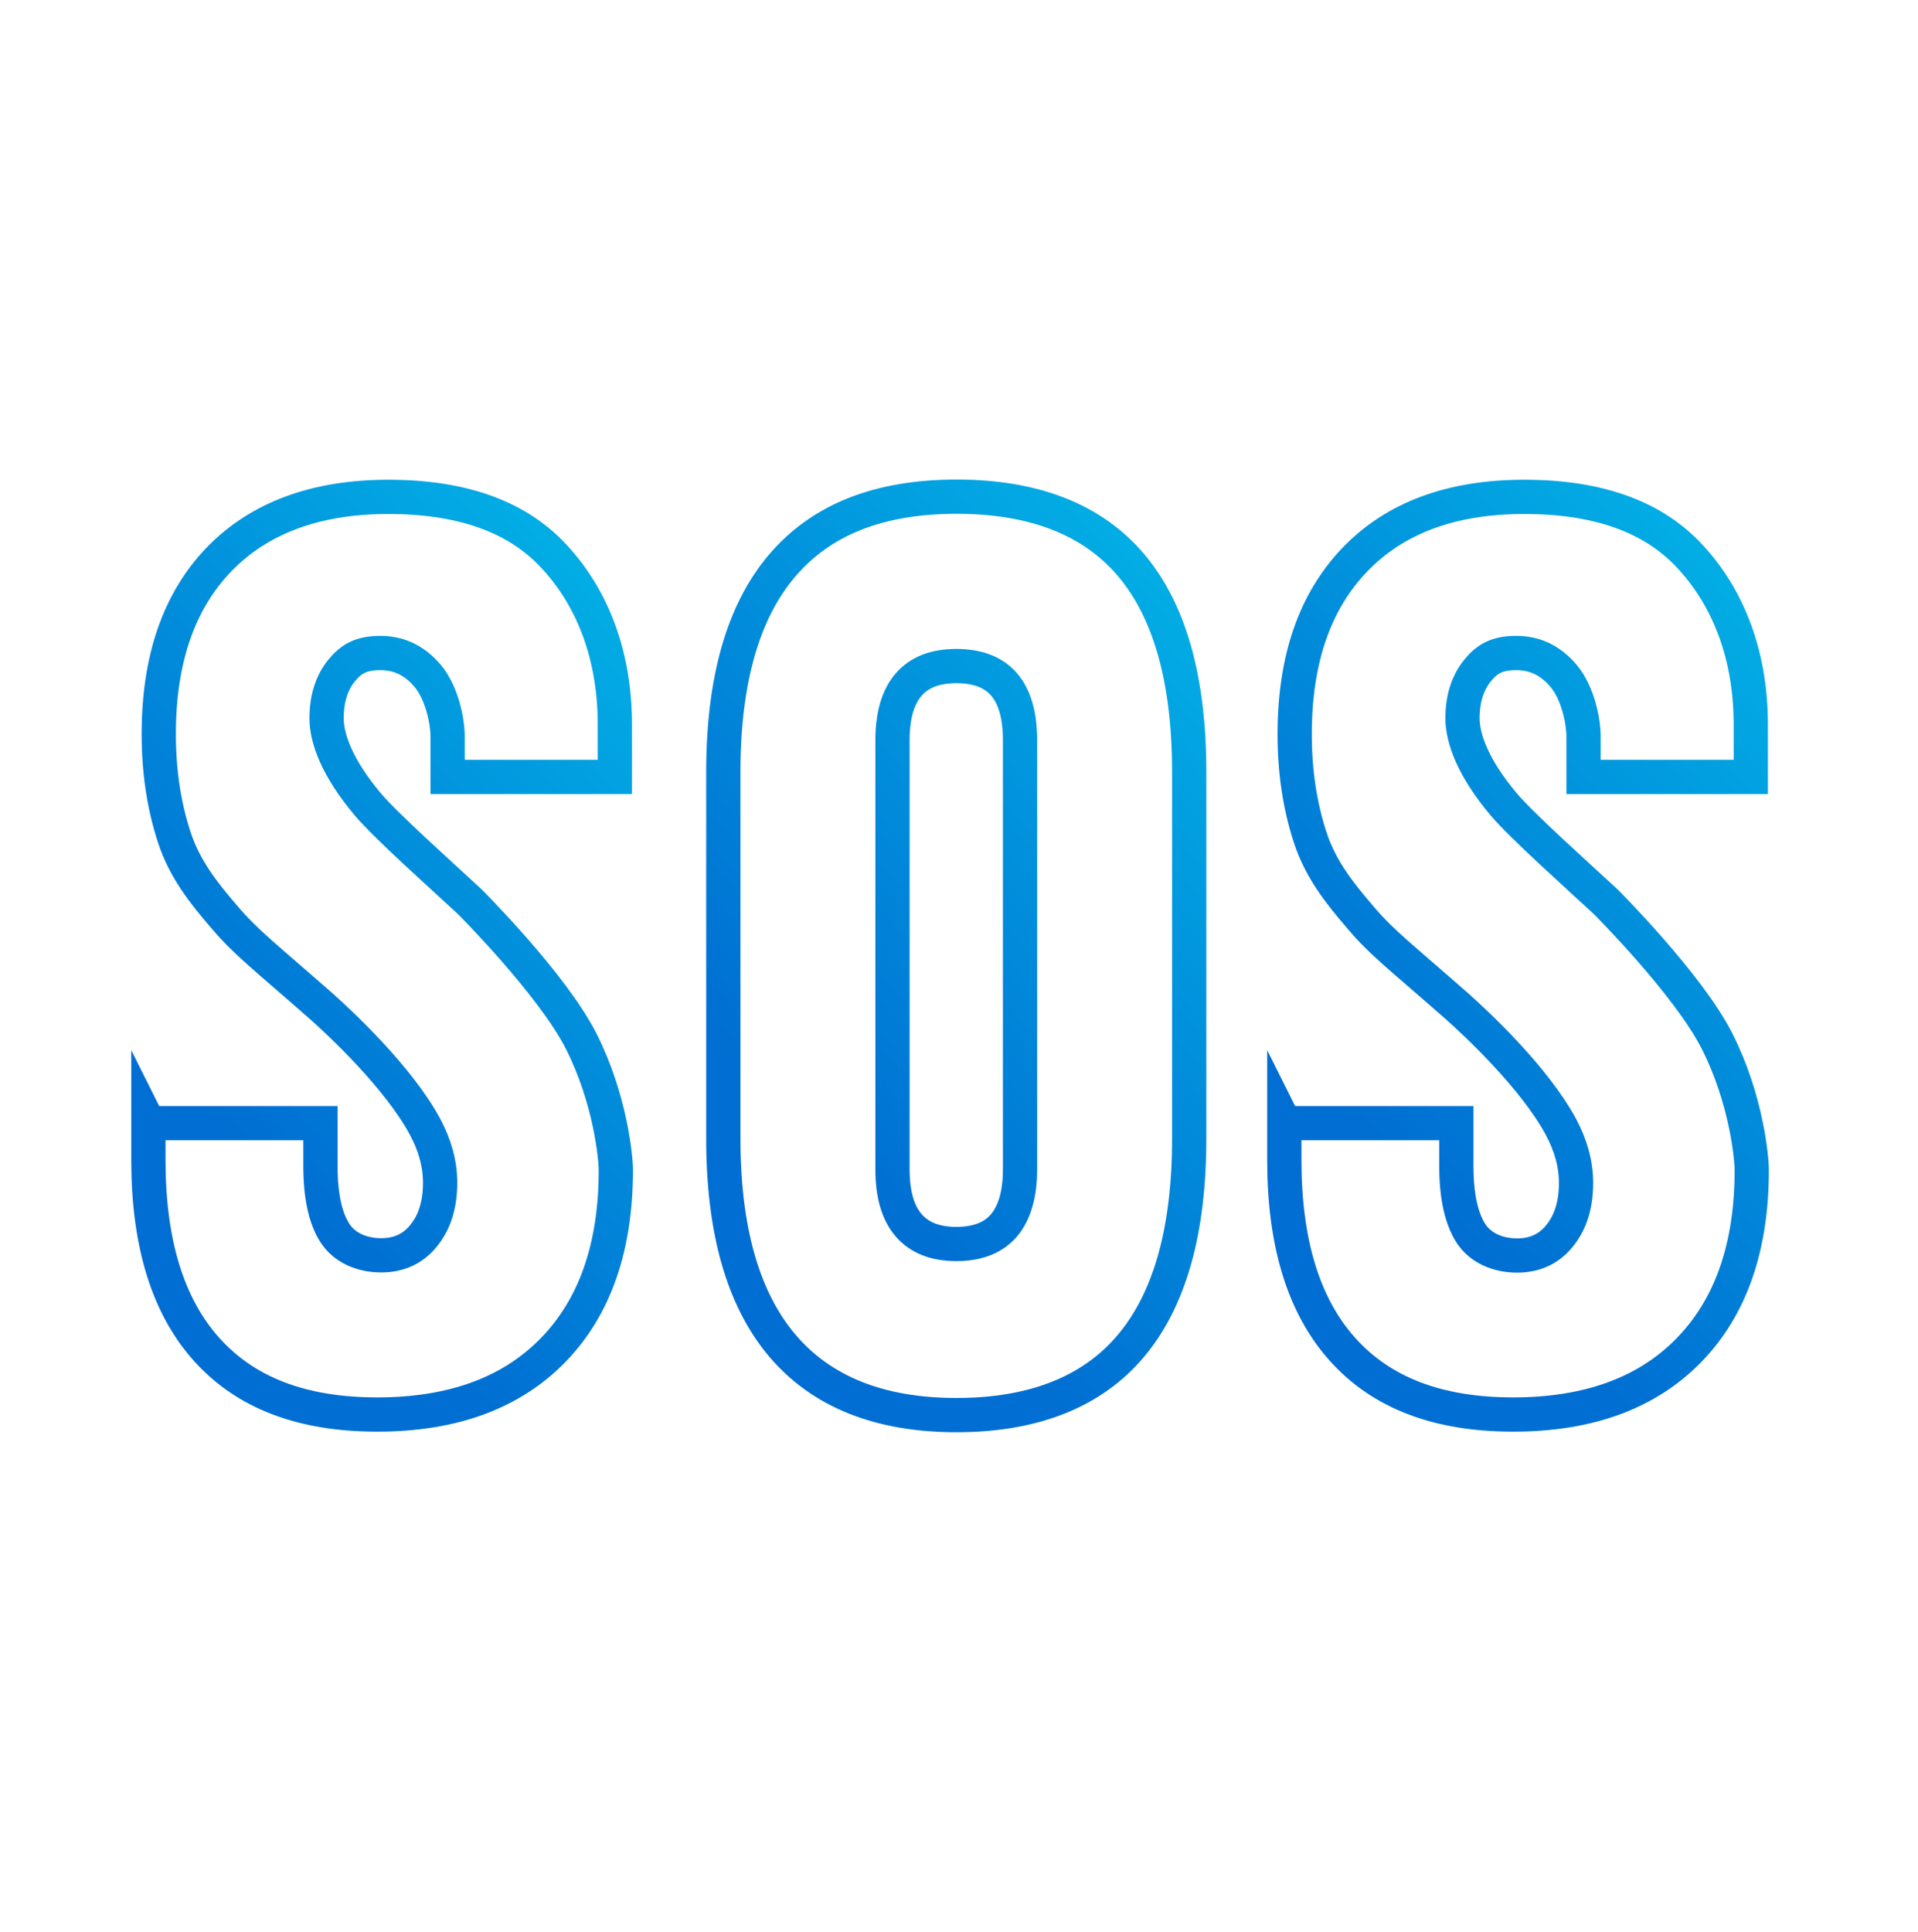
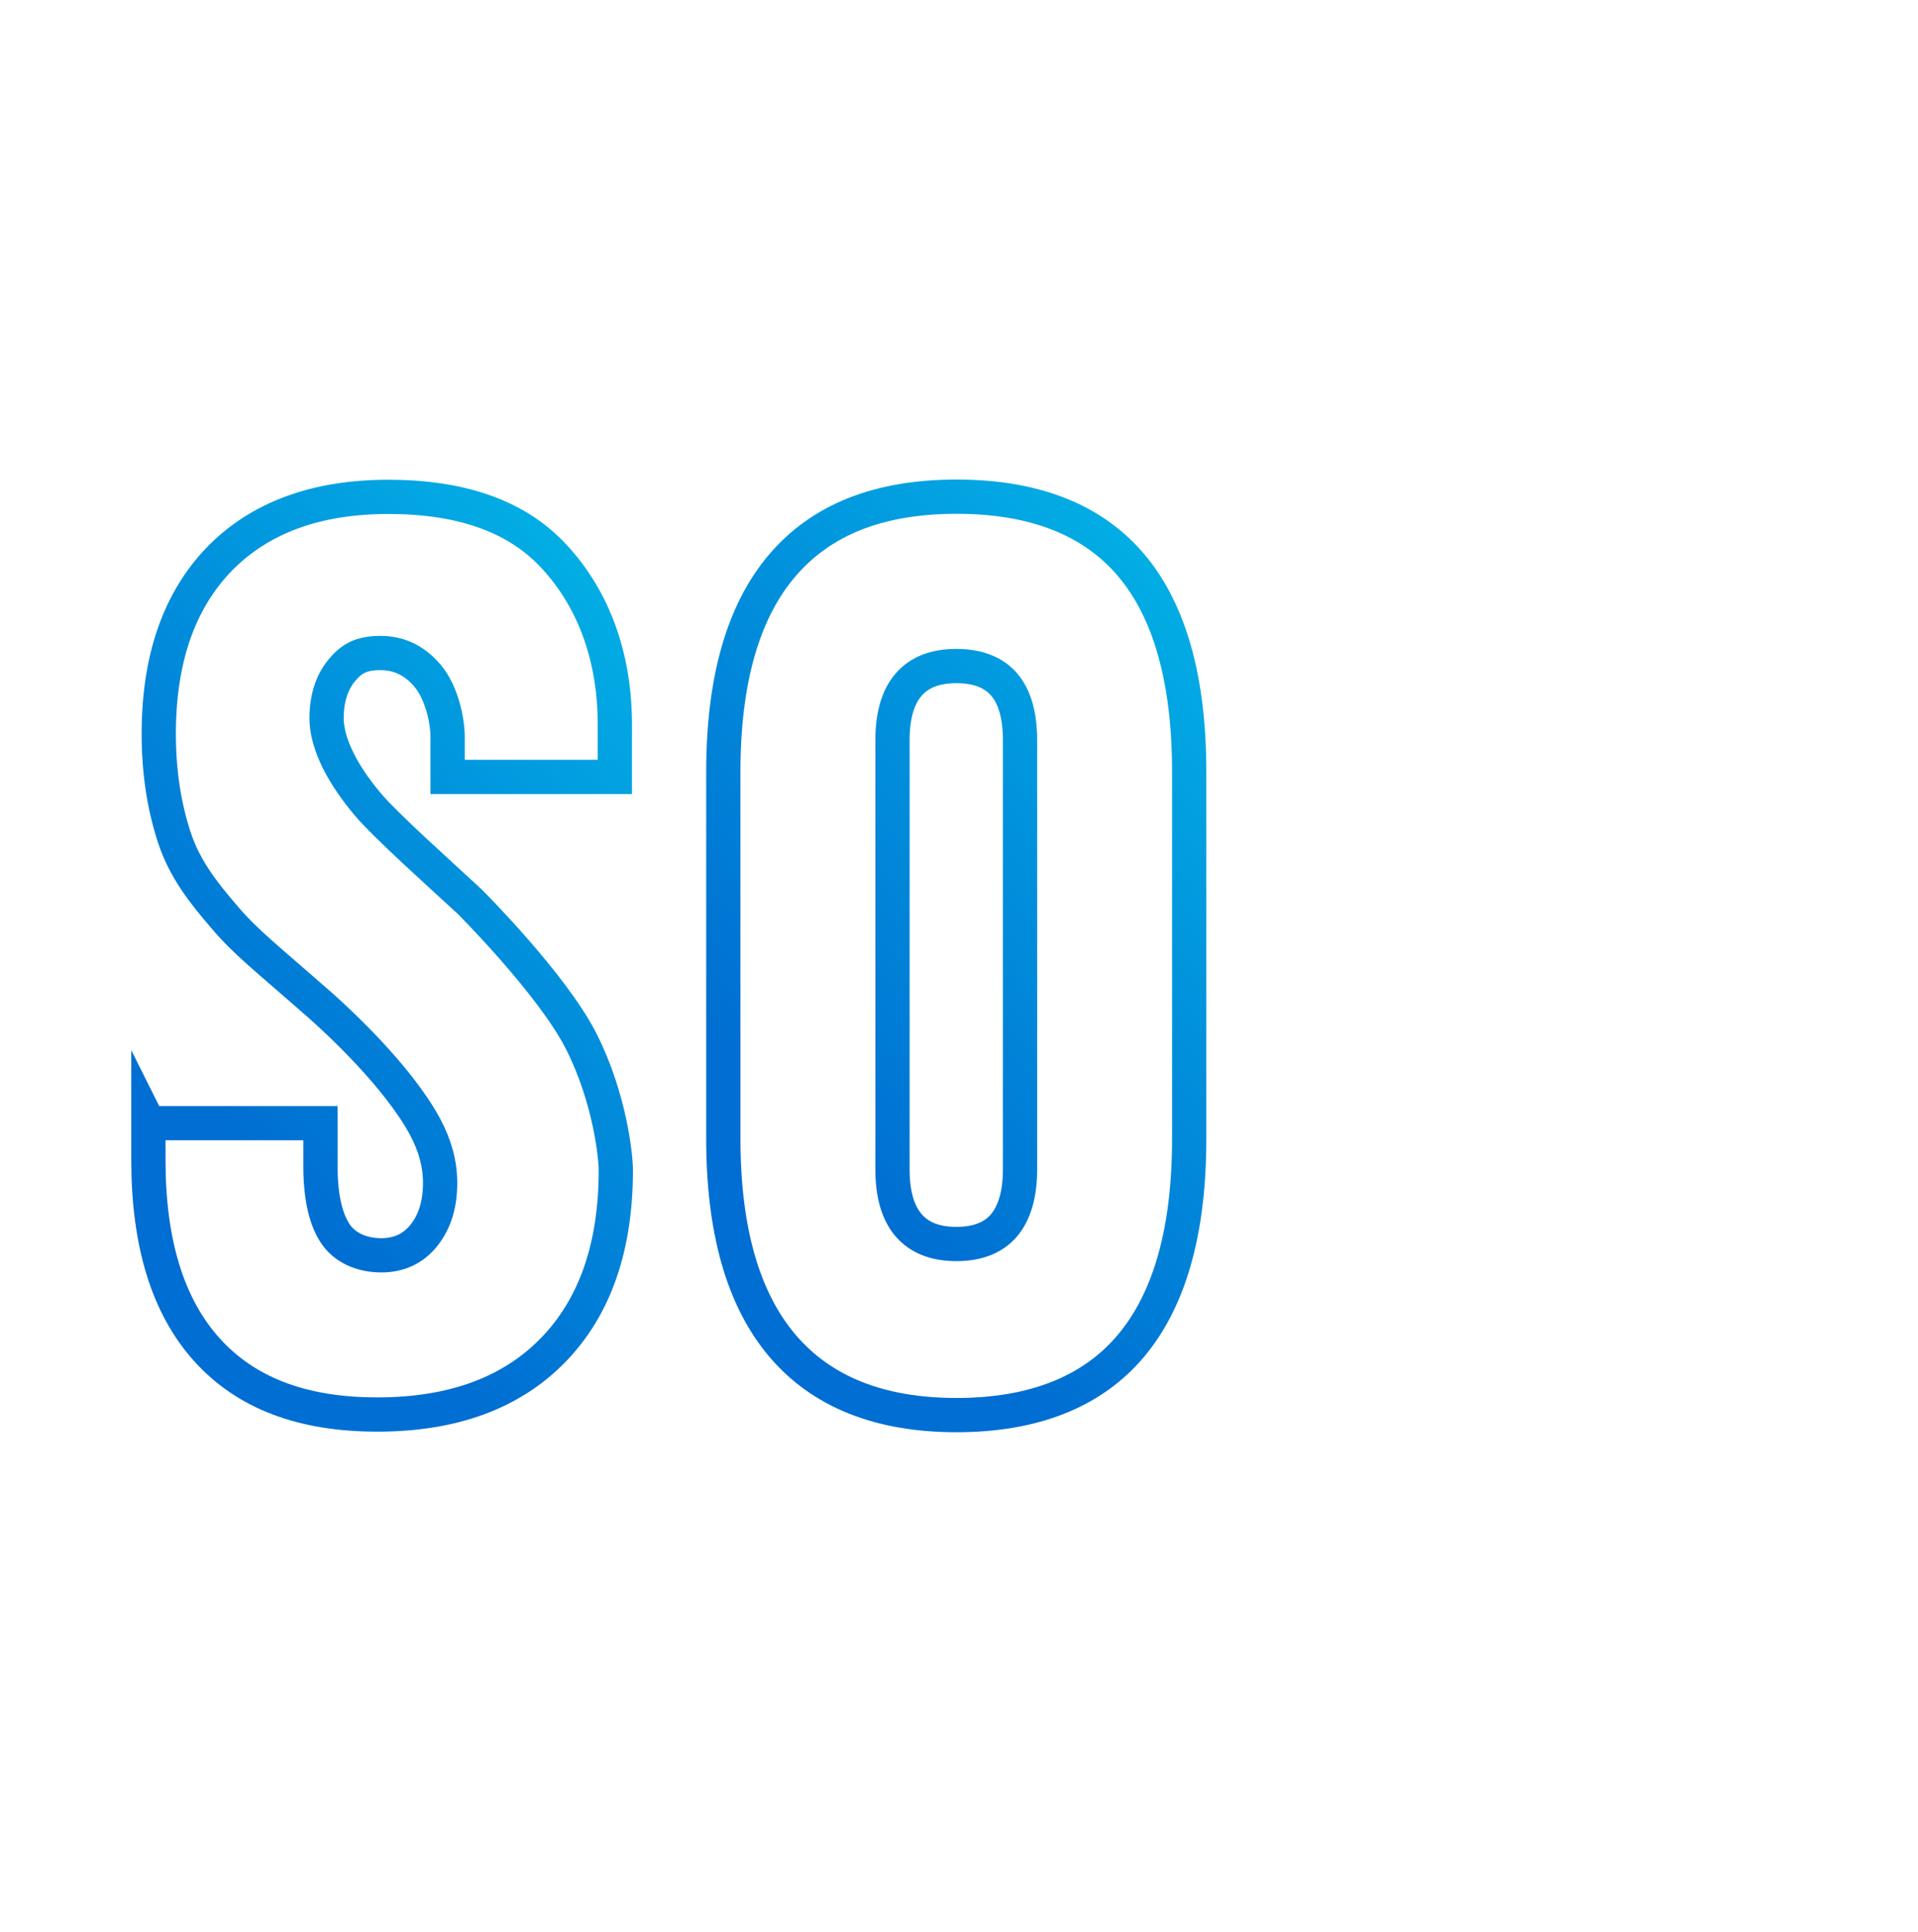
<svg xmlns="http://www.w3.org/2000/svg" width="140" height="141" viewBox="0 0 140 141" fill="none">
  <path d="M10.846 81.974H23.39V85.096C23.39 87.294 23.754 88.918 24.44 89.982C25.126 91.06 26.4 91.62 27.828 91.62C29.13 91.62 30.18 91.13 30.95 90.15C31.734 89.17 32.126 87.896 32.126 86.328C32.126 84.942 31.748 83.584 31.02 82.226C29.046 78.572 24.748 74.596 23.46 73.448C19.274 69.766 17.958 68.8 16.348 66.896C14.864 65.174 13.478 63.424 12.722 61.114C11.966 58.804 11.588 56.298 11.588 53.568C11.588 48.108 13.058 43.866 15.998 40.814C18.938 37.79 23.054 36.264 28.346 36.264C33.638 36.264 37.586 37.65 40.26 40.422C42.934 43.194 44.88 47.338 44.88 52.882V56.704H32.672V53.75C32.672 52.686 32.28 50.586 31.202 49.312C30.166 48.094 28.99 47.66 27.758 47.66C26.344 47.66 25.616 48.094 24.916 48.962C24.216 49.83 23.838 50.978 23.838 52.434C23.838 53.89 24.608 56.046 26.834 58.692C28.164 60.274 32.154 63.83 34.282 65.804C34.282 65.804 40.316 71.824 42.43 76.01C44.544 80.196 44.95 84.466 44.95 85.404C44.95 91.018 43.424 95.4 40.372 98.536C37.32 101.672 33.036 103.24 27.534 103.24C22.032 103.24 17.93 101.658 15.088 98.494C12.246 95.33 10.832 90.724 10.832 84.676V81.946L10.846 81.974Z" stroke="url(#paint0_linear_2985_73851)" stroke-width="2.5" stroke-miterlimit="10" />
-   <path d="M93.76 81.974H106.304V85.096C106.304 87.294 106.668 88.918 107.354 89.996C108.04 91.074 109.314 91.634 110.742 91.634C112.044 91.634 113.094 91.144 113.864 90.164C114.648 89.184 115.04 87.91 115.04 86.342C115.04 84.956 114.662 83.598 113.934 82.24C111.96 78.586 107.662 74.61 106.374 73.462C102.188 69.78 100.858 68.814 99.262 66.91C97.778 65.188 96.392 63.438 95.636 61.128C94.88 58.818 94.502 56.312 94.502 53.582C94.502 48.122 95.972 43.88 98.912 40.828C101.852 37.776 105.968 36.264 111.26 36.264C116.552 36.264 120.5 37.65 123.174 40.422C125.848 43.194 127.794 47.338 127.794 52.882V56.704H115.586V53.75C115.586 52.672 115.194 50.586 114.116 49.312C113.08 48.094 111.904 47.66 110.672 47.66C109.258 47.66 108.53 48.094 107.83 48.962C107.13 49.844 106.752 50.978 106.752 52.434C106.752 53.89 107.522 56.046 109.748 58.692C111.078 60.274 115.068 63.83 117.196 65.804C117.196 65.804 123.23 71.824 125.344 76.01C127.458 80.196 127.864 84.466 127.864 85.404C127.864 91.018 126.338 95.4 123.286 98.536C120.234 101.672 115.95 103.24 110.448 103.24C104.946 103.24 100.844 101.658 98.002 98.494C95.16 95.33 93.746 90.724 93.746 84.676V81.946L93.76 81.974Z" stroke="url(#paint1_linear_2985_73851)" stroke-width="2.5" stroke-miterlimit="10" />
  <path d="M82.575 41.262C79.761 37.93 75.505 36.25 69.821 36.25C64.137 36.25 59.937 37.93 57.081 41.29C54.225 44.65 52.797 49.676 52.797 56.34V83.094C52.797 89.772 54.225 94.798 57.095 98.2C59.965 101.588 64.207 103.282 69.821 103.282C75.435 103.282 79.733 101.588 82.561 98.214C85.389 94.84 86.803 89.8 86.803 83.094V56.354C86.803 49.634 85.389 44.594 82.575 41.262ZM74.455 85.334C74.455 87.14 74.063 88.498 73.293 89.422C72.523 90.332 71.361 90.794 69.807 90.794C68.253 90.794 67.105 90.332 66.321 89.422C65.537 88.512 65.145 87.154 65.145 85.348V54.03C65.145 52.224 65.537 50.88 66.321 49.97C67.105 49.06 68.267 48.612 69.807 48.612C71.347 48.612 72.523 49.06 73.293 49.956C74.063 50.852 74.455 52.21 74.455 54.03V85.334Z" stroke="url(#paint2_linear_2985_73851)" stroke-width="2.5" stroke-miterlimit="10" />
  <defs>
    <linearGradient id="paint0_linear_2985_73851" x1="17.459" y1="83.867" x2="53.463" y2="51.105" gradientUnits="userSpaceOnUse">
      <stop stop-color="#006ED2" />
      <stop offset="1" stop-color="#02AFE5" />
    </linearGradient>
    <linearGradient id="paint1_linear_2985_73851" x1="100.374" y1="83.867" x2="136.377" y2="51.105" gradientUnits="userSpaceOnUse">
      <stop stop-color="#006ED2" />
      <stop offset="1" stop-color="#02AFE5" />
    </linearGradient>
    <linearGradient id="paint2_linear_2985_73851" x1="59.403" y1="83.893" x2="95.421" y2="51.251" gradientUnits="userSpaceOnUse">
      <stop stop-color="#006ED2" />
      <stop offset="1" stop-color="#02AFE5" />
    </linearGradient>
  </defs>
</svg>